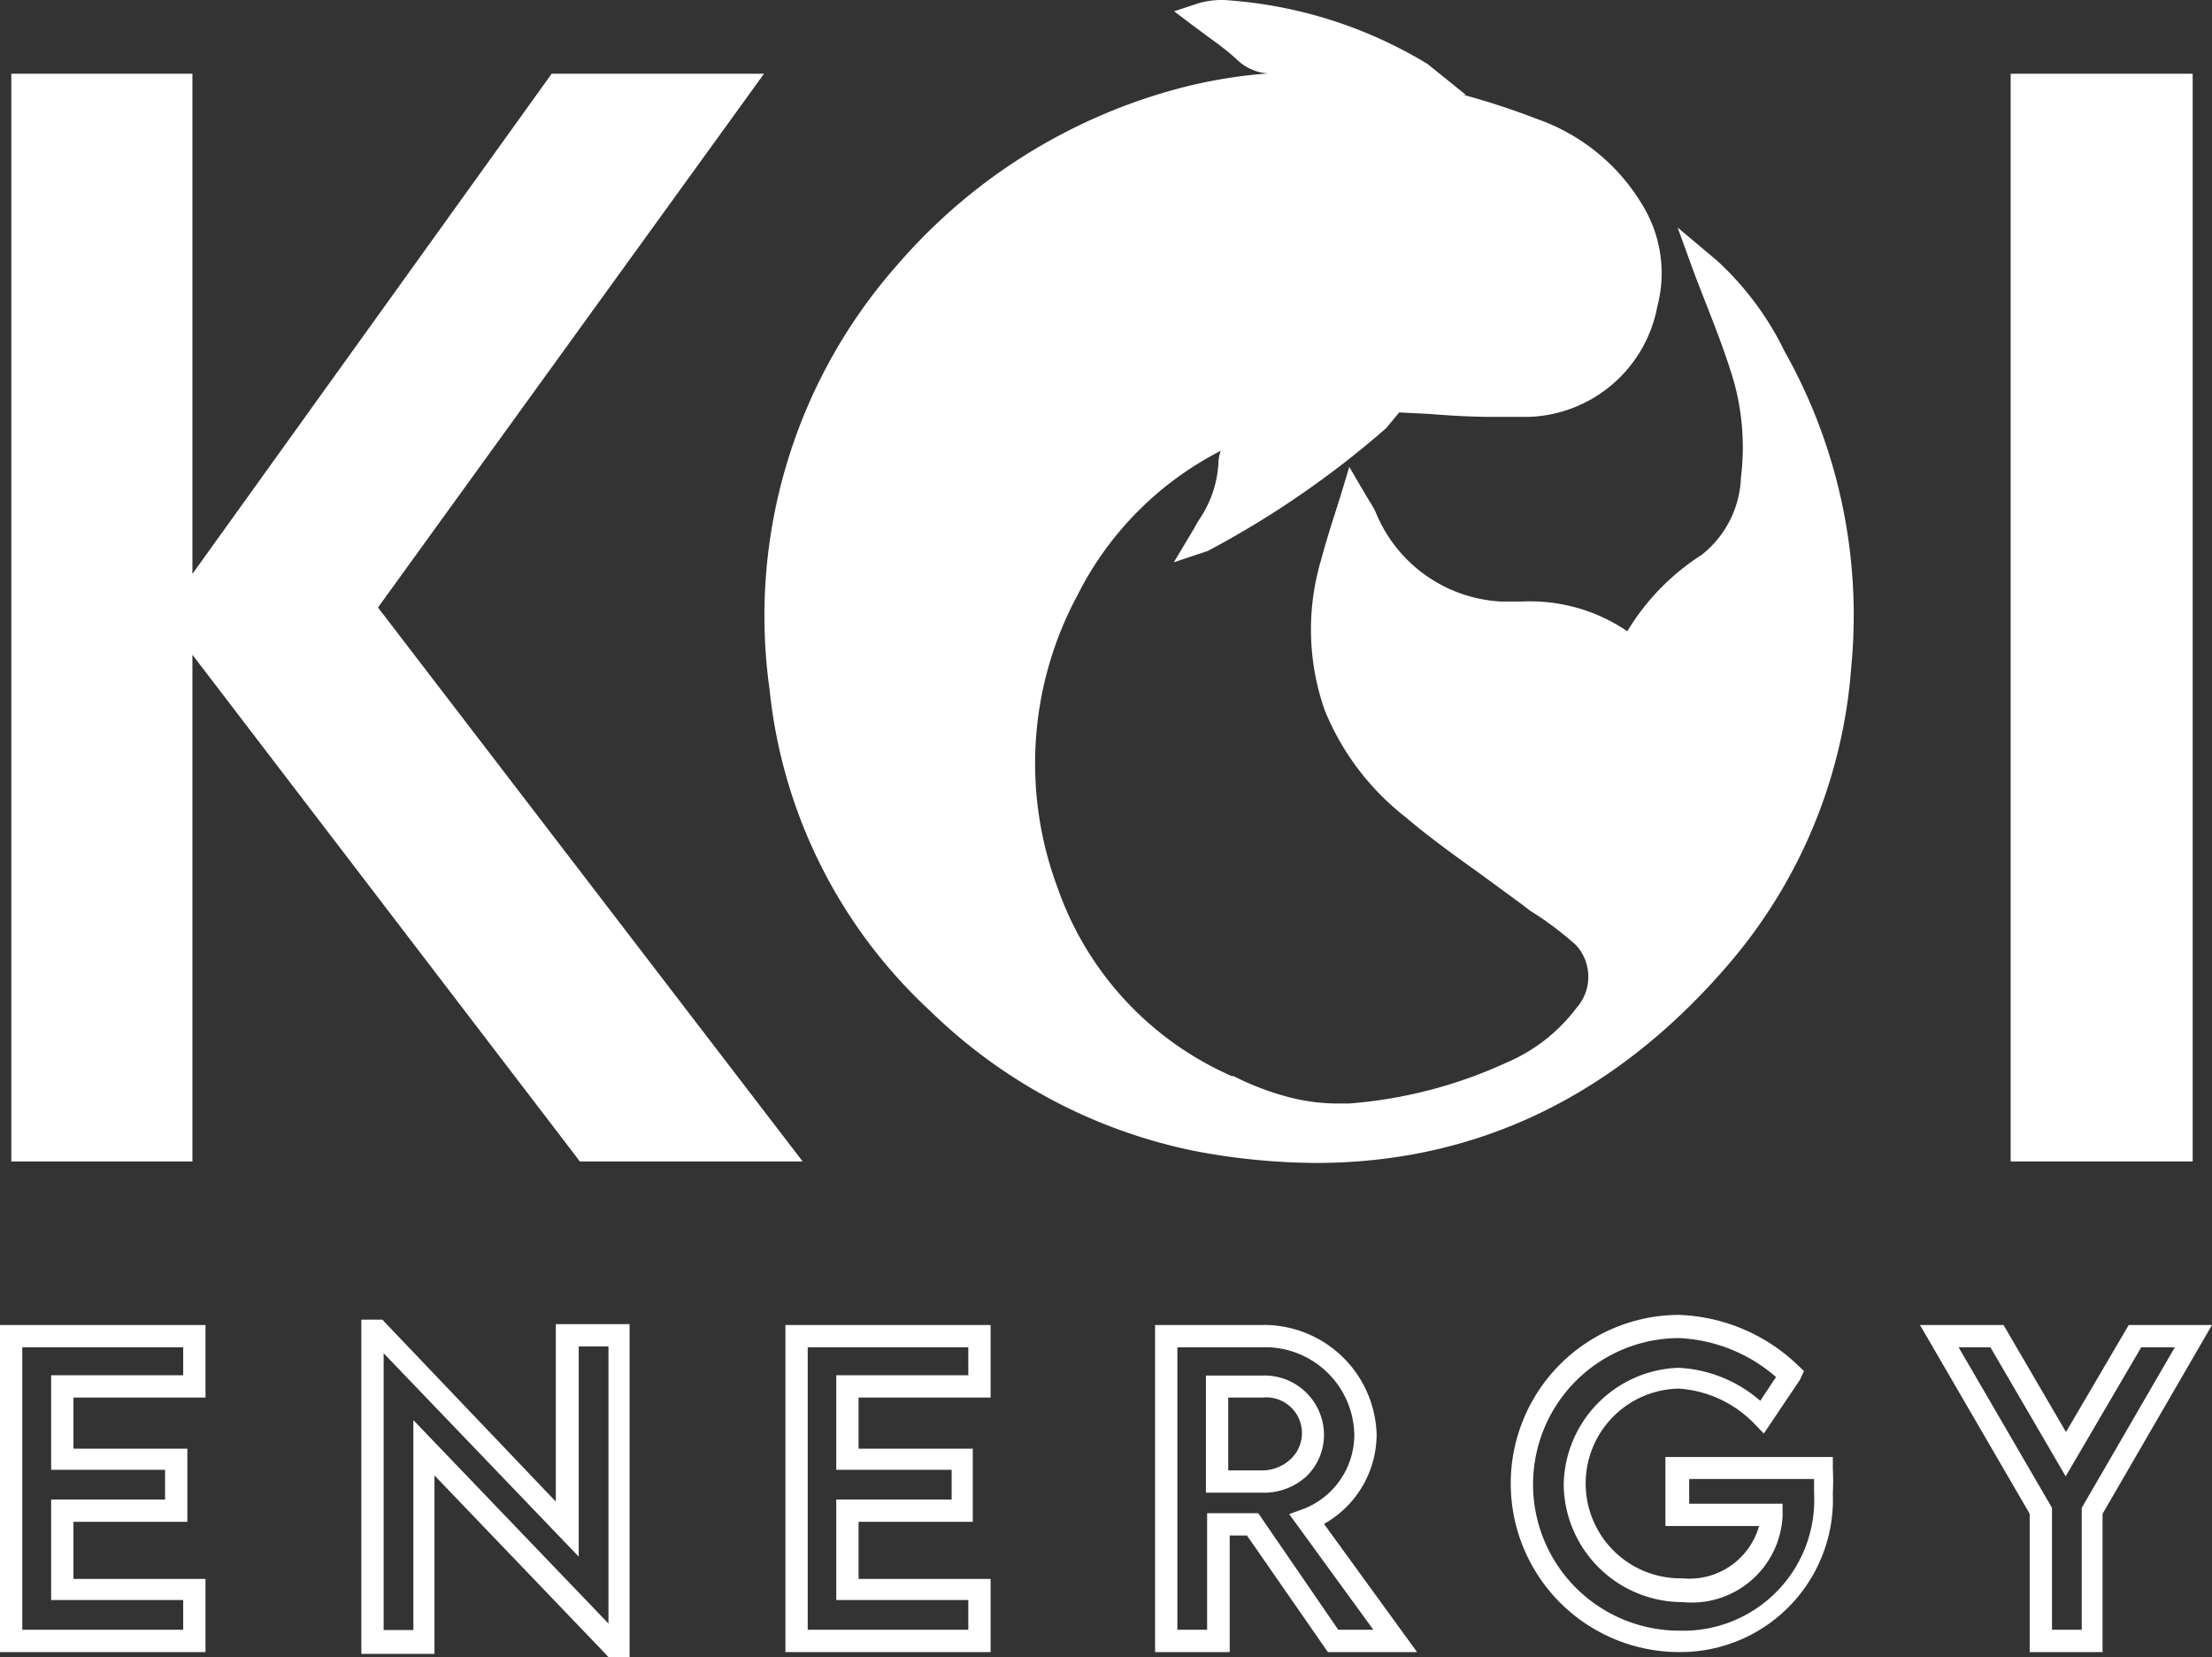
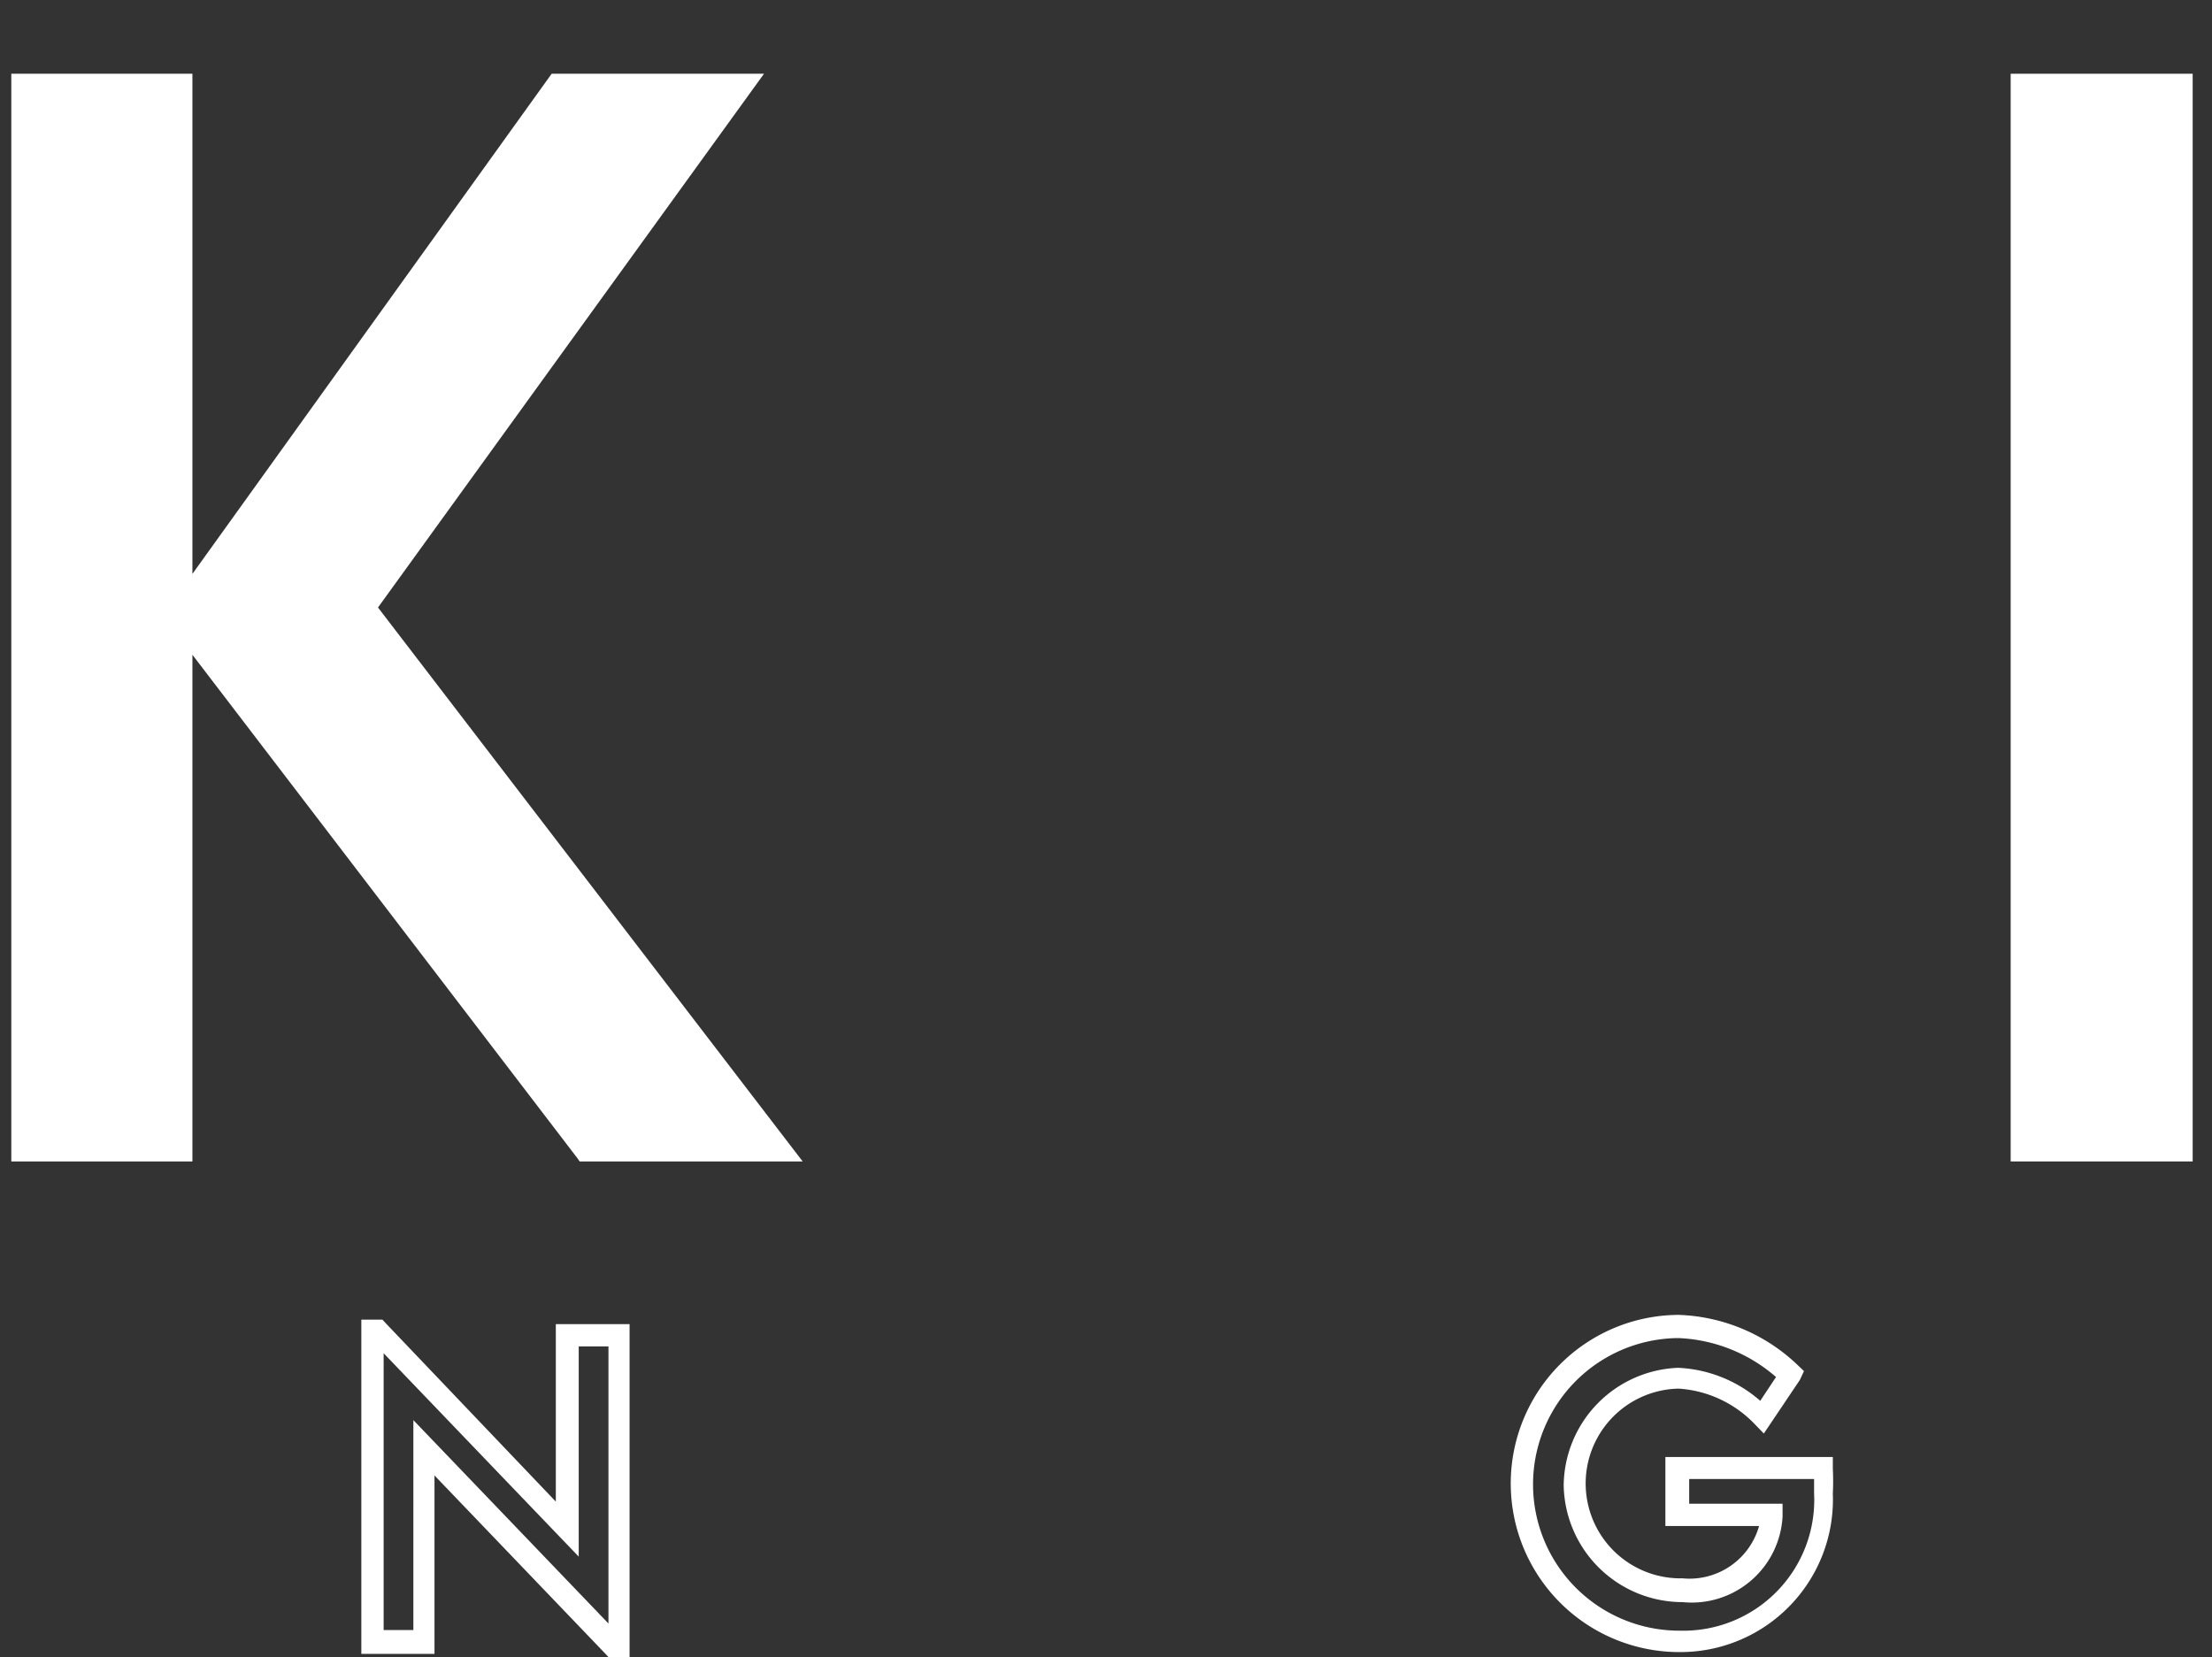
<svg xmlns="http://www.w3.org/2000/svg" viewBox="0 0 74.38 55.74">
  <rect x="0" y="0" width="74.38" height="55.74" fill="#333333" stroke="none" />
  <defs>
    <style>.cls-1{fill:#fff;}</style>
  </defs>
  <g id="Layer_2" data-name="Layer 2">
    <g id="Layer_1-2" data-name="Layer 1">
      <polygon class="cls-1" points="25.69 2.48 18.55 2.48 6.47 19.3 6.47 2.48 0.38 2.48 0.38 39.06 6.47 39.06 6.47 22.02 19.43 38.97 19.49 39.06 26.99 39.06 12.71 20.43 25.69 2.48" />
      <rect class="cls-1" x="67.61" y="2.48" width="6.12" height="36.58" />
-       <path class="cls-1" d="M57.73,8.76,56.41,7.65,57,9.27l.15.39.36.92c.23.59.46,1.2.65,1.79a8.26,8.26,0,0,1,.38,3.69,3.47,3.47,0,0,1-1.32,2.6,7.85,7.85,0,0,0-2.5,2.57,5.8,5.8,0,0,0-3.54-1H51l-.32,0-.21,0a4.83,4.83,0,0,1-4.21-3,3,3,0,0,0-.22-.39l-.15-.25-.52-.89-.3,1-.22.69c-.16.5-.31,1-.43,1.45a8.2,8.2,0,0,0,.13,5.06,8.74,8.74,0,0,0,2.7,3.57c.8.68,1.66,1.3,2.5,1.9l1.46,1.07.23.18A11,11,0,0,1,53,31.79a1.58,1.58,0,0,1,0,2.12,5.76,5.76,0,0,1-2.33,1.82,15.49,15.49,0,0,1-5.29,1.38l-.52,0a6.57,6.57,0,0,1-1.66-.25,9.28,9.28,0,0,1-1.72-.67l-.06,0a10.79,10.79,0,0,1-5.86-6.34A11.94,11.94,0,0,1,36.24,20a11,11,0,0,1,4.81-4.84,1.23,1.23,0,0,0-.08.44,3.75,3.75,0,0,1-.63,1.85c-.06.09-.11.18-.17.29l-.1.17-.6,1,1.14-.38a31.59,31.59,0,0,0,6-4.13l.44-.53,1,.05c.85.07,1.54.1,2.17.1.41,0,.8,0,1.17,0a4.55,4.55,0,0,0,4.34-3.72A4.38,4.38,0,0,0,55.29,7a6.7,6.7,0,0,0-3.61-3,24.78,24.78,0,0,0-2.47-.81h.08L48,2.15A15,15,0,0,0,41.15,0a2.83,2.83,0,0,0-.85.11l-.82.27.69.52.46.34c.37.27.71.52,1,.8a1.68,1.68,0,0,0,1,.43A16.6,16.6,0,0,0,39.54,3a18.92,18.92,0,0,0-9.36,5.9,17.83,17.83,0,0,0-4.3,14.31A17.09,17.09,0,0,0,31.28,34a17.8,17.8,0,0,0,8.9,4.71,22.26,22.26,0,0,0,4.07.4c5.46,0,10.18-2.3,14-6.83a17.26,17.26,0,0,0,4-9.86,18.09,18.09,0,0,0-2.24-10.6A10.16,10.16,0,0,0,57.73,8.76Z" />
-       <path class="cls-1" d="M6.91,55.56H0v-11H6.91V47H2.47v1.72H6.3v2.46H2.47V53.1H6.91ZM.75,54.81H6.16v-1H1.72V50.43H5.55v-1H1.72V46.25H6.16v-.94H.75Z" />
      <path class="cls-1" d="M21.17,55.74h-.7l-.11-.12-5.75-6v6H12.15V44.38h.71l.11.12,5.72,6V44.53h2.48Zm-8.27-.92h1V47.76l6.56,6.84V45.28h-1v7.07L12.9,45.51Z" />
-       <path class="cls-1" d="M33.31,55.56h-6.9v-11h6.9V47H28.87v1.72h3.84v2.46H28.87V53.1h4.44Zm-6.15-.75h5.4v-1H28.12V50.43H32v-1H28.12V46.25h4.44v-.94h-5.4Z" />
-       <path class="cls-1" d="M47.65,55.56h-3l-2.72-3.92h-.58v3.92H38.84v-11h3.58a3.79,3.79,0,0,1,3.87,3.69,3.46,3.46,0,0,1-1.77,3ZM45,54.81h1.18l-2.83-3.89.47-.17a2.68,2.68,0,0,0,1.72-2.5,3,3,0,0,0-3.12-2.94H39.59v9.5h1V50.89h1.72ZM42.46,50.2H40.55V46.26h1.91a2,2,0,0,1,2.06,2,1.94,1.94,0,0,1-.58,1.38A2.11,2.11,0,0,1,42.46,50.2Zm-1.16-.75h1.16a1.4,1.4,0,0,0,.95-.39A1.2,1.2,0,0,0,42.46,47H41.3Z" />
      <path class="cls-1" d="M56.5,55.56a5.67,5.67,0,1,1-.06-11.34,6.08,6.08,0,0,1,4,1.68l.22.21-.14.3-1.21,1.8L59,47.89a3.88,3.88,0,0,0-2.56-1.19,3.19,3.19,0,1,0,.14,6.38,2.43,2.43,0,0,0,2.57-1.76H56V49h5.63l0,.39a8.22,8.22,0,0,1,0,.84A5.13,5.13,0,0,1,56.5,55.56ZM56.44,45a4.92,4.92,0,1,0,.06,9.84A4.4,4.4,0,0,0,61,50.22c0-.18,0-.34,0-.48h-4.2v.83h3.14V51a3.06,3.06,0,0,1-3.36,2.88,4,4,0,0,1-4-3.93A4,4,0,0,1,56.43,46a4.5,4.5,0,0,1,2.76,1.11l.53-.8A5.32,5.32,0,0,0,56.44,45Z" />
-       <path class="cls-1" d="M70.7,55.56H68.25V50.91l-3.69-6.35h2.81l2.1,3.6,2.11-3.6h2.8L70.7,50.91ZM69,54.81h1v-4.1l3.13-5.4H72l-2.54,4.34-2.53-4.34H65.86L69,50.71Z" />
    </g>
  </g>
</svg>